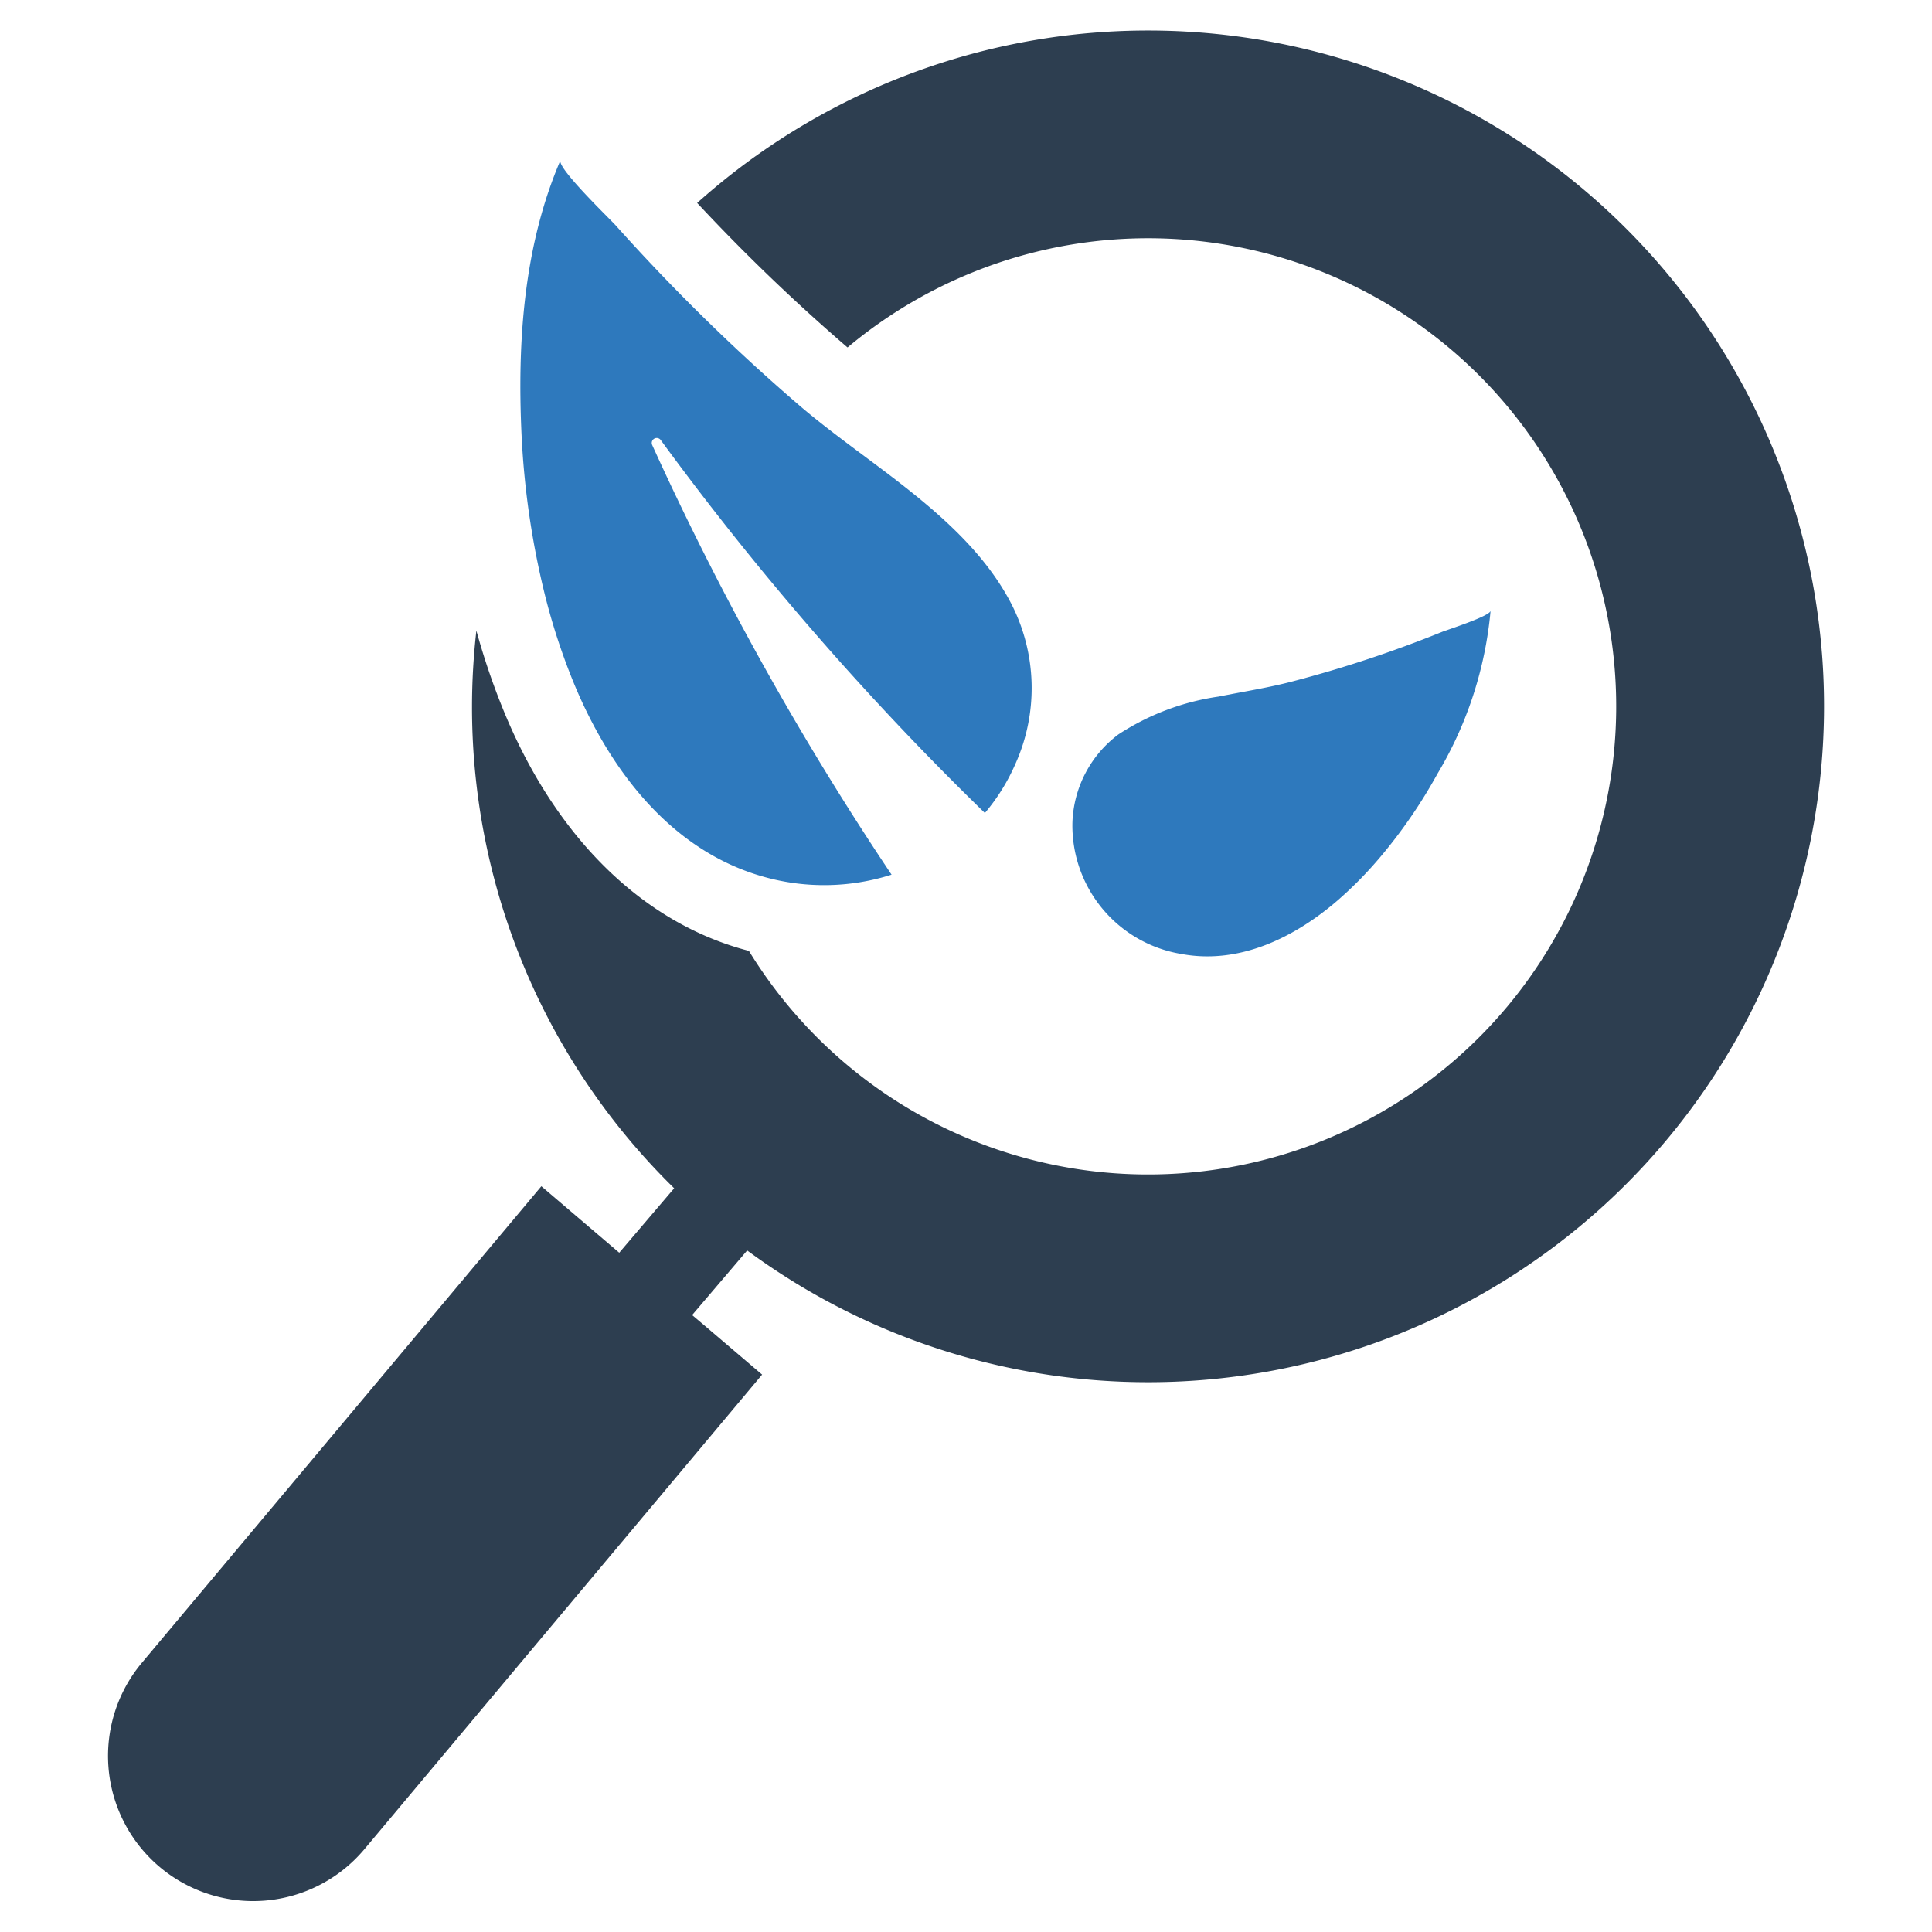
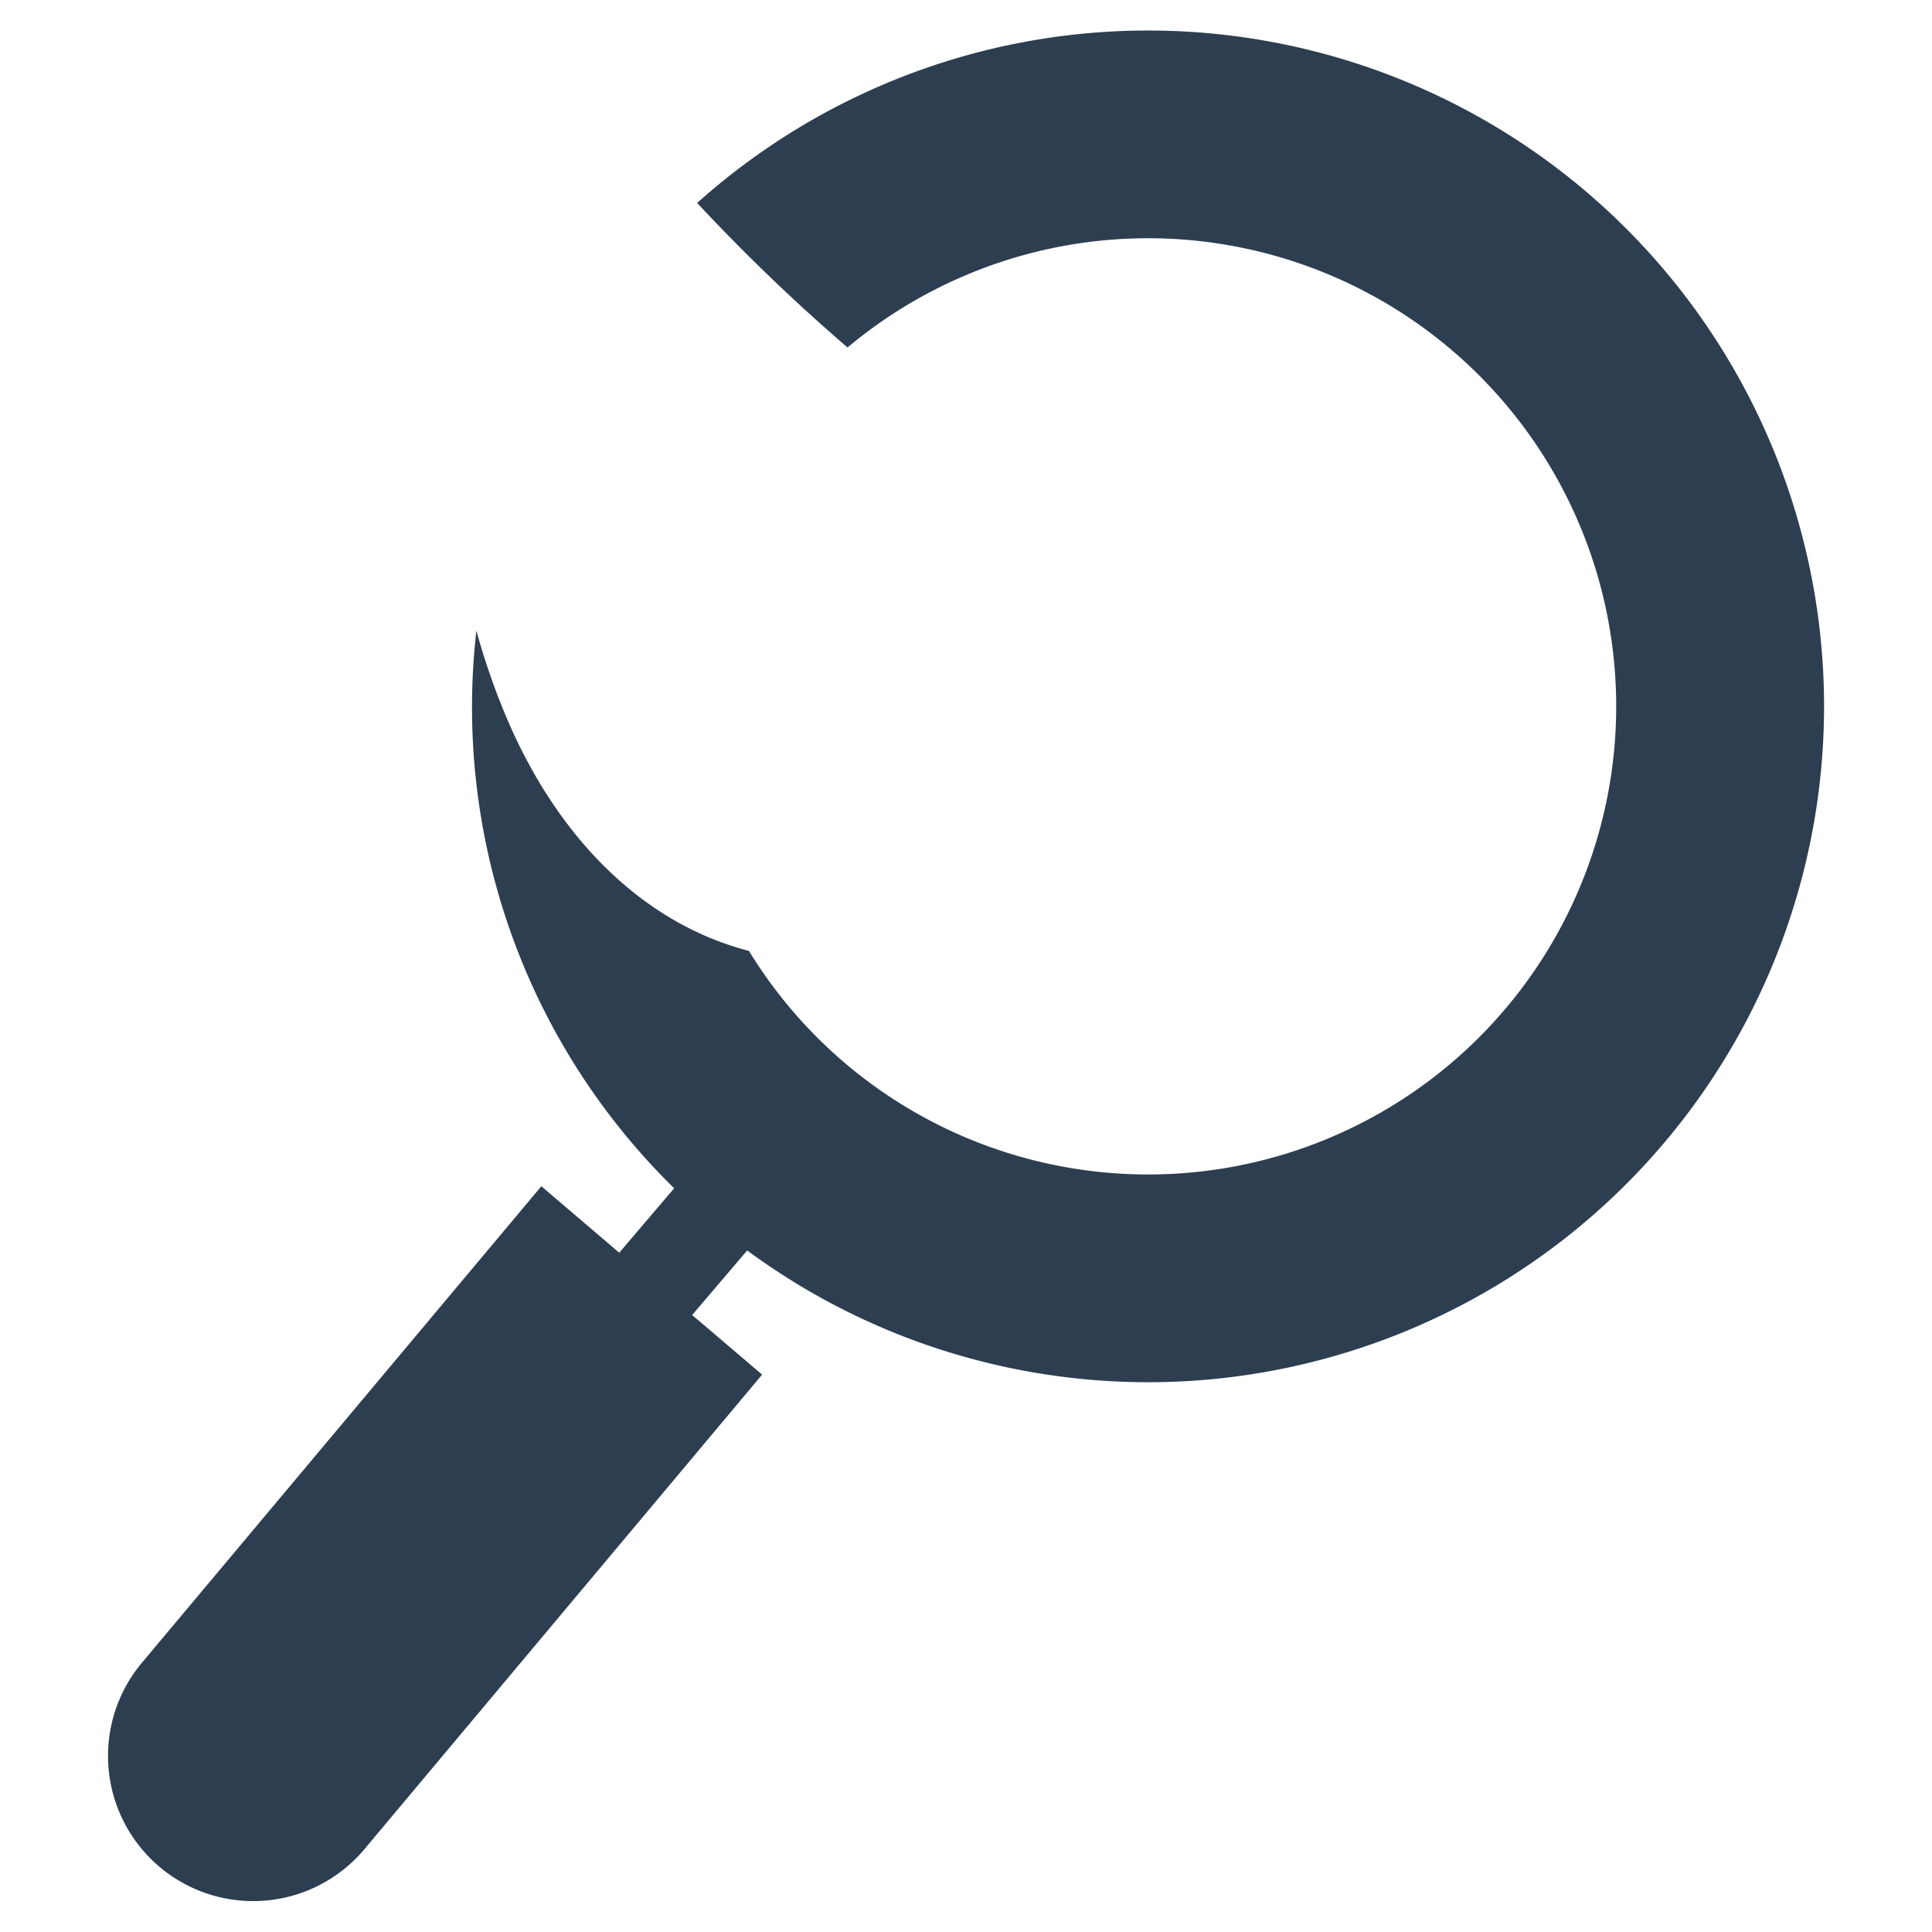
<svg xmlns="http://www.w3.org/2000/svg" id="Layer_1" data-name="Layer 1" viewBox="0 0 128 128">
  <defs>
    <style>.cls-1{fill:#2d3e50;}.cls-2{fill:#2e79bd;}</style>
  </defs>
  <title>b</title>
  <path class="cls-1" d="M120.708,43.256A44.783,44.783,0,0,0,46.188,13.446a125.587,125.587,0,0,0,9.923,9.54c.017.008.025.025.042.033a31.014,31.014,0,1,1-6.535,39.982c-.125-.033-.241-.067-.366-.1-6.718-1.881-12.304-7.35-15.716-15.409A46.372,46.372,0,0,1,31.562,41.783,44.61,44.61,0,0,0,44.665,78.726l-3.638,4.27-5.161-4.404L9.452,110.101a9.616,9.616,0,1,0,14.643,12.47L50.492,91.072l-3.729-3.18-.907-.766,3.646-4.279q1.686,1.236,3.438,2.297a44.785,44.785,0,0,0,67.769-41.888Z" />
-   <path class="cls-2" d="M36.073,39.298a42.421,42.421,0,0,0,2.064,6.248c2.369,5.591,6.386,10.845,12.465,12.544a14.728,14.728,0,0,0,8.467-.141,199.098,199.098,0,0,1-15.858-28.462.329.329,0,0,1,.566-.33A195.824,195.824,0,0,0,65.251,53.864a13.181,13.181,0,0,0,2.024-3.258,12.247,12.247,0,0,0-.27-10.598c-1.749-3.382-4.726-5.967-7.841-8.359-2.162-1.653-4.393-3.221-6.323-4.89A130.045,130.045,0,0,1,40.804,14.946c-.346-.396-3.884-3.784-3.674-4.323-2.436,5.672-2.862,12.028-2.578,18.14A54.962,54.962,0,0,0,36.073,39.298Z" />
-   <path class="cls-2" d="M88.651,59.629a26.137,26.137,0,0,0,2.855-2.917,33.904,33.904,0,0,0,3.728-5.445,25.544,25.544,0,0,0,3.521-10.804c-.029.36-2.924,1.279-3.226,1.405A80.95,80.95,0,0,1,85.603,45.153c-1.533.403-3.202.664-4.858.996a16.401,16.401,0,0,0-6.648,2.508,7.608,7.608,0,0,0-3.046,5.826,8.624,8.624,0,0,0,7.236,8.723C82.136,63.918,85.805,62.094,88.651,59.629Z" />
</svg>